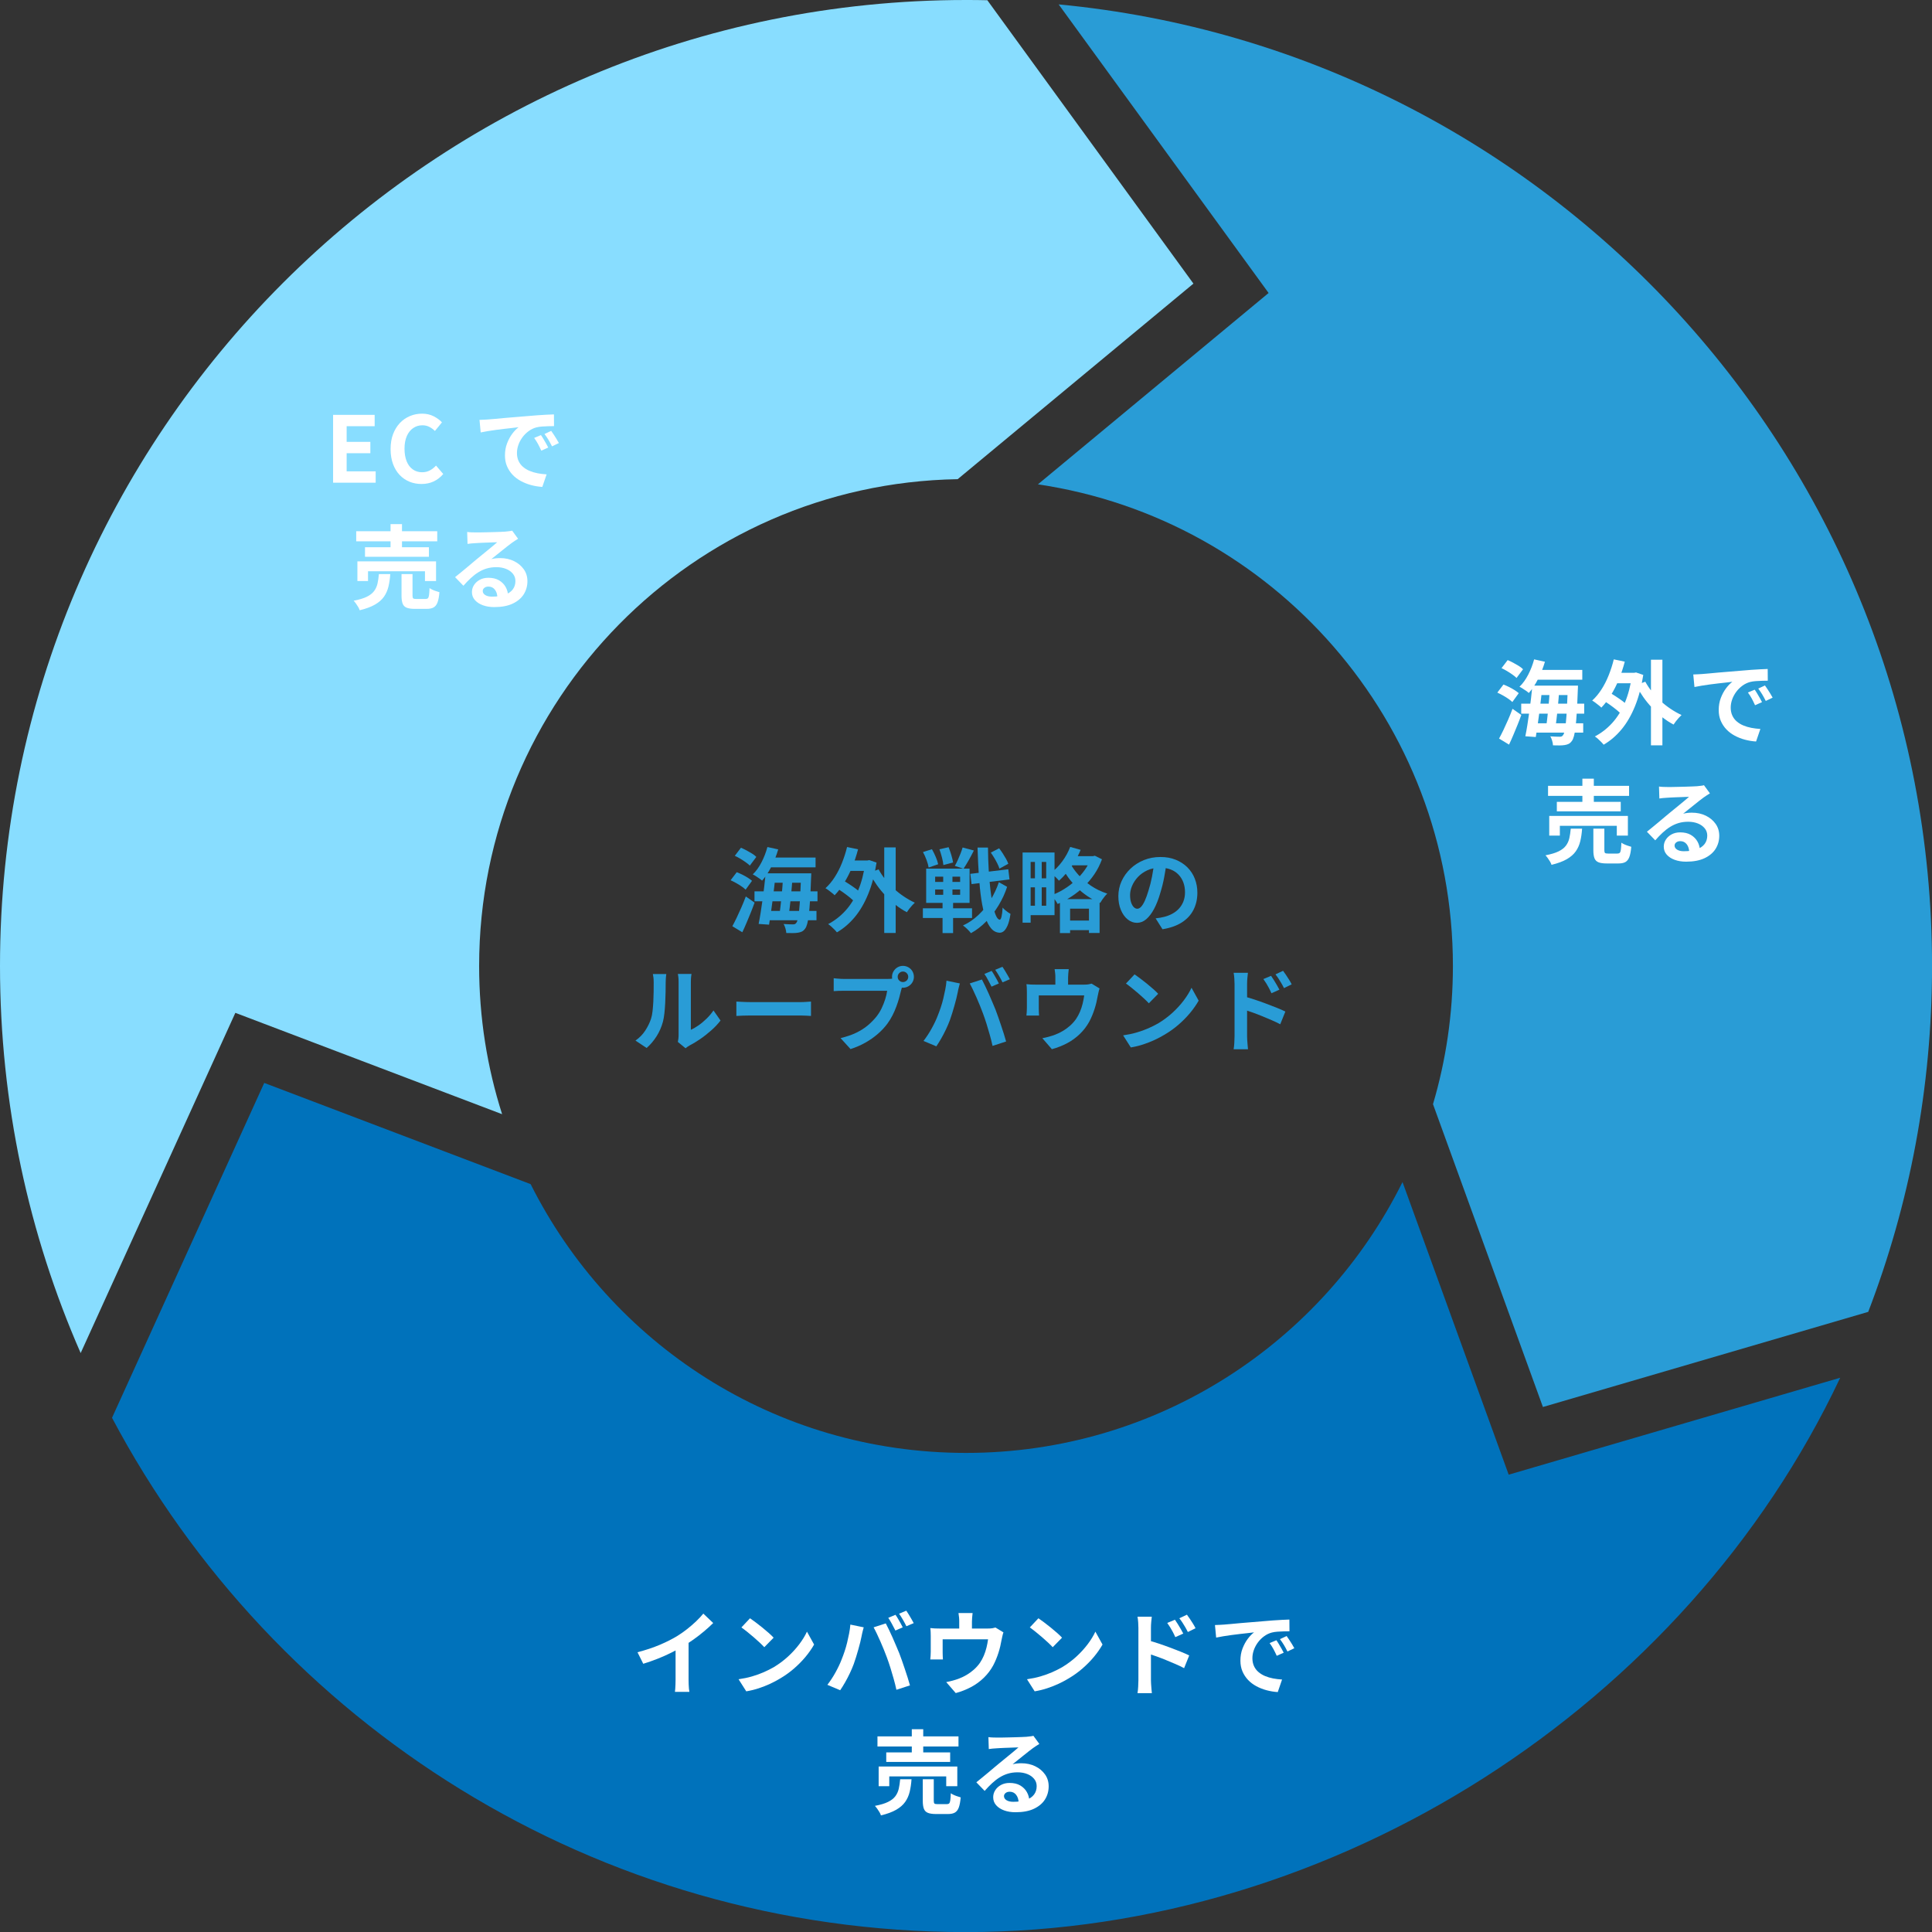
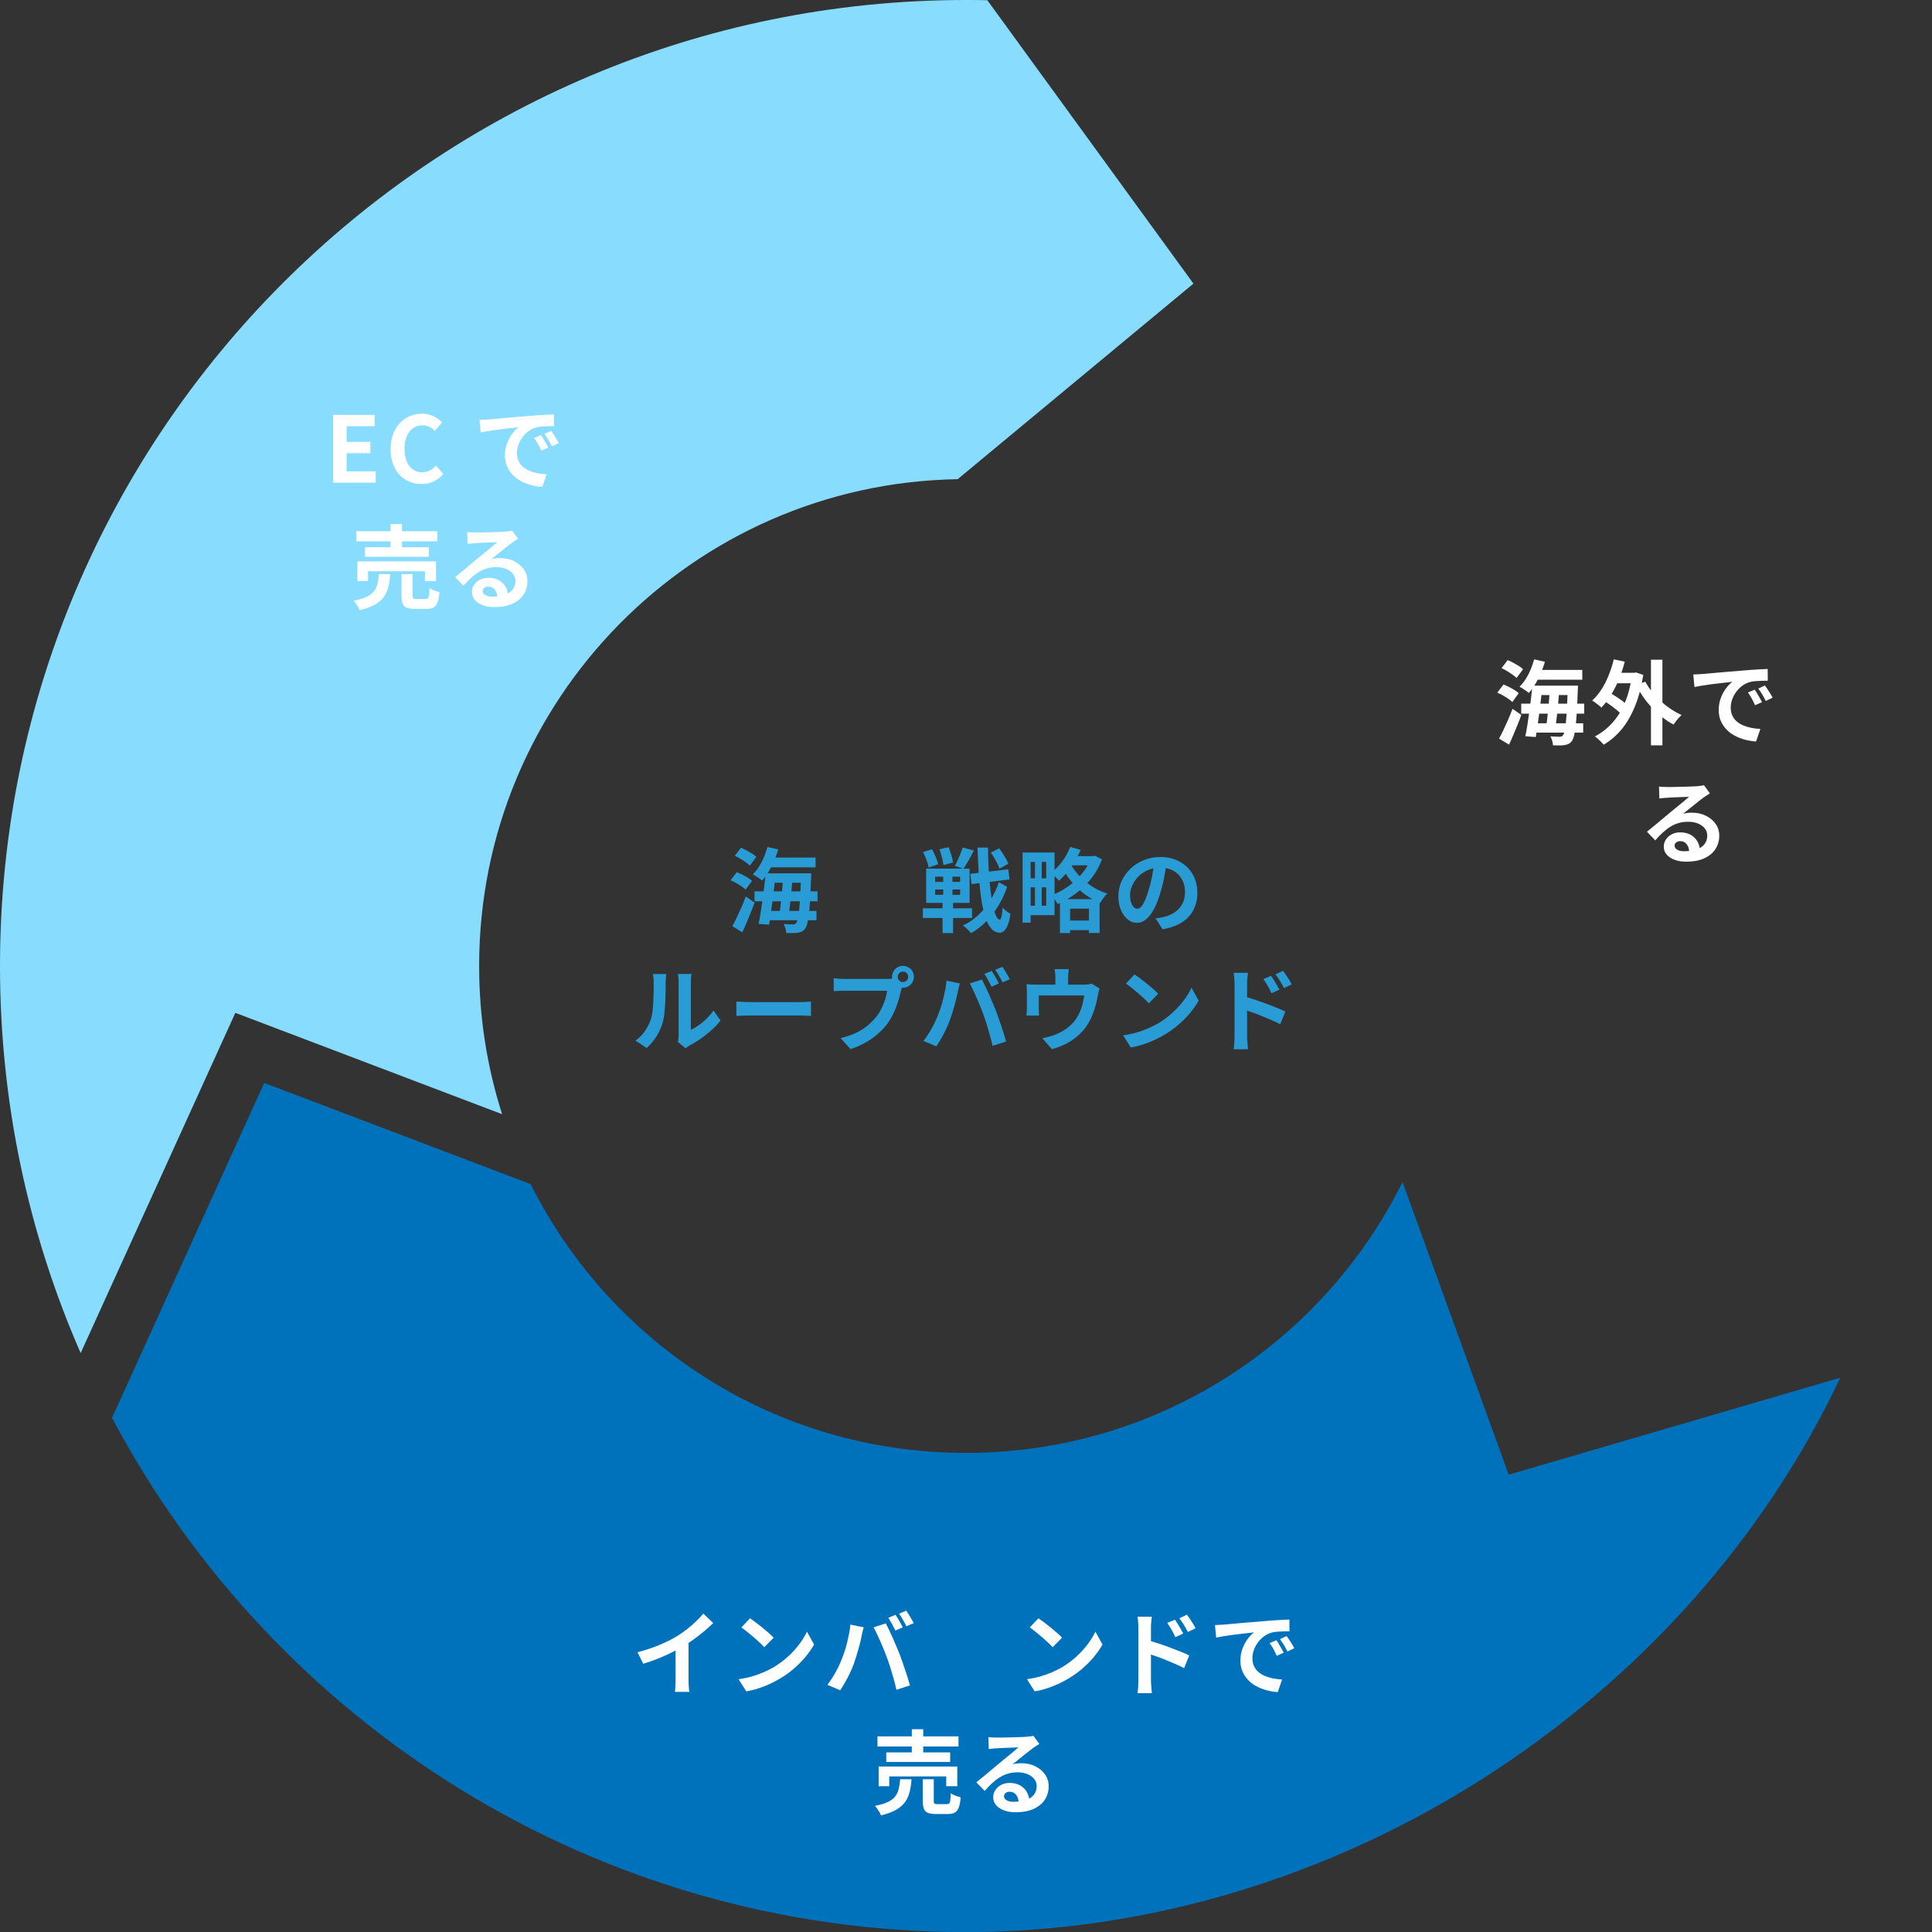
<svg xmlns="http://www.w3.org/2000/svg" id="_レイヤー_2" data-name="レイヤー 2" viewBox="0 0 422.02 422.02">
  <rect x="0" y="0" width="422.02" height="422.02" fill="#333333" stroke="none" />
  <defs>
    <style>
      .cls-1 {
        fill: #fff;
      }

      .cls-2 {
        fill: #299cd6;
      }

      .cls-3 {
        fill: #8df;
      }

      .cls-4 {
        fill: #0072bb;
      }
    </style>
  </defs>
  <g id="_ベース" data-name="ベース">
    <g>
      <g>
        <path class="cls-3" d="M215.67.05c-1.55-.04-3.11-.05-4.66-.05C94.48,0,0,94.47,0,211.01c0,30.06,6.29,58.67,17.62,84.55l33.79-74.32,58.27,22.14c-3.26-10.2-5.02-21.08-5.02-32.37,0-58.13,46.63-105.37,104.53-106.34l51.5-42.72L215.67.05Z" />
        <path class="cls-4" d="M329.55,322.11l-23.19-63.91c-17.39,35.06-53.55,59.17-95.34,59.17s-77.64-23.89-95.11-58.71l-58.19-22.11-33.25,73.15c35.41,66.82,105.67,112.34,186.56,112.34s157.18-49.52,190.94-121.09l-72.4,21.17Z" />
-         <path class="cls-2" d="M231.25.96l45.86,63.04-50.39,41.8c51.29,7.59,90.65,51.8,90.65,105.2,0,10.49-1.52,20.62-4.35,30.19l24.01,66.15,71.06-20.78c9-23.46,13.94-48.93,13.94-75.56C422.02,101.3,338.29,11.14,231.25.96Z" />
      </g>
      <g>
        <path class="cls-1" d="M72.76,105.44v-14.82h9.08v2.48h-6.12v3.42h5.18v2.48h-5.18v3.96h6.34v2.48h-9.3Z" />
        <path class="cls-1" d="M92.08,105.72c-.93,0-1.81-.16-2.62-.49s-1.53-.82-2.15-1.47-1.11-1.45-1.46-2.4c-.35-.95-.53-2.03-.53-3.26s.18-2.32.54-3.27.86-1.76,1.49-2.43c.63-.67,1.37-1.17,2.2-1.52.83-.35,1.72-.52,2.65-.52s1.79.19,2.53.57c.74.38,1.34.82,1.81,1.33l-1.54,1.88c-.37-.37-.78-.67-1.23-.9-.45-.23-.95-.34-1.51-.34-.75,0-1.42.2-2.01.61-.59.41-1.06.99-1.39,1.75-.33.76-.5,1.67-.5,2.74s.16,2,.47,2.77.76,1.36,1.34,1.77c.58.41,1.26.62,2.03.62.64,0,1.21-.14,1.71-.41s.94-.62,1.33-1.05l1.58,1.84c-.61.72-1.31,1.26-2.1,1.63-.79.37-1.67.55-2.64.55Z" />
        <path class="cls-1" d="M104.74,91.72c.4-.01.78-.03,1.14-.05.36-.02.63-.04.82-.05.41-.03.92-.07,1.53-.13.61-.06,1.29-.12,2.04-.19.75-.07,1.56-.13,2.41-.2.85-.07,1.74-.14,2.66-.22.69-.07,1.38-.12,2.07-.17.69-.05,1.34-.09,1.96-.12s1.16-.06,1.63-.07l.02,2.56c-.36,0-.77,0-1.24.02s-.93.04-1.39.07-.87.1-1.23.19c-.6.16-1.16.43-1.68.81-.52.38-.97.83-1.35,1.34-.38.51-.68,1.07-.89,1.66-.21.59-.32,1.19-.32,1.79,0,.65.12,1.23.35,1.73s.55.93.96,1.28c.41.35.88.65,1.43.88s1.14.41,1.77.53c.63.12,1.29.2,1.97.24l-.94,2.74c-.84-.05-1.66-.19-2.45-.4-.79-.21-1.54-.51-2.23-.88s-1.3-.83-1.81-1.37c-.51-.54-.92-1.16-1.22-1.86-.3-.7-.45-1.48-.45-2.35,0-.96.15-1.84.46-2.65.31-.81.69-1.51,1.15-2.12s.92-1.08,1.37-1.41c-.37.05-.82.11-1.35.16-.53.05-1.09.12-1.7.19-.61.07-1.22.15-1.85.23-.63.08-1.23.17-1.81.27-.58.1-1.1.2-1.57.29l-.26-2.74ZM118.16,95.04c.17.24.36.52.55.85s.38.65.57.98c.19.33.35.62.48.89l-1.52.68c-.25-.56-.5-1.05-.73-1.48-.23-.43-.51-.86-.83-1.3l1.48-.62ZM120.4,94.12c.17.24.36.52.57.83.21.31.41.63.61.96.2.33.37.62.5.87l-1.5.72c-.27-.53-.52-1.01-.77-1.42-.25-.41-.54-.84-.87-1.28l1.46-.68Z" />
        <path class="cls-1" d="M82.77,125.4h2.48c-.07,1-.2,1.91-.4,2.74s-.53,1.57-.99,2.22c-.46.65-1.11,1.22-1.96,1.71s-1.96.9-3.33,1.23c-.07-.21-.17-.45-.32-.7-.15-.25-.31-.5-.49-.75-.18-.25-.35-.46-.51-.63,1.2-.23,2.15-.51,2.86-.86.71-.35,1.24-.76,1.6-1.24.36-.48.61-1.03.75-1.64.14-.61.24-1.31.31-2.08ZM77.81,116.04h17.7v2.2h-17.7v-2.2ZM78.07,122.62h17.18v4.3h-2.42v-2.14h-12.44v2.14h-2.32v-4.3ZM79.73,119.54h13.96v2.08h-13.96v-2.08ZM85.31,114.48h2.5v6.22h-2.5v-6.22ZM87.71,125.4h2.4v4.72c0,.31.05.5.15.59.1.09.33.13.69.13h2.02c.23,0,.4-.06.51-.17s.19-.34.24-.68c.05-.34.08-.85.11-1.53.16.12.37.24.63.36.26.12.53.22.8.31.27.09.52.16.73.23-.08.96-.22,1.7-.42,2.23-.2.53-.49.89-.86,1.1-.37.21-.88.31-1.52.31h-2.58c-.77,0-1.37-.09-1.79-.26s-.71-.47-.87-.89-.24-.99-.24-1.71v-4.74Z" />
        <path class="cls-1" d="M102.05,116.2c.28.04.58.07.9.08.32.01.63.02.92.02.21,0,.53,0,.96,0,.43,0,.91-.02,1.45-.03s1.08-.03,1.61-.04c.53-.01,1.02-.03,1.45-.05.43-.02.77-.04,1.01-.05.41-.04.74-.08.98-.11.24-.03.42-.07.54-.11l1.3,1.78c-.23.15-.46.29-.7.44-.24.15-.47.31-.7.48-.27.19-.59.43-.96.73-.37.3-.77.62-1.19.95-.42.33-.83.66-1.22.98s-.75.61-1.07.86c.33-.08.65-.14.96-.17s.62-.05.94-.05c1.13,0,2.15.22,3.05.66.9.44,1.61,1.04,2.14,1.79.53.75.79,1.62.79,2.59,0,1.05-.27,2.01-.8,2.86-.53.85-1.34,1.53-2.41,2.04-1.07.51-2.42.76-4.03.76-.92,0-1.75-.13-2.49-.4s-1.32-.65-1.75-1.14-.64-1.07-.64-1.74c0-.55.15-1.06.45-1.53.3-.47.72-.86,1.26-1.15s1.16-.44,1.87-.44c.92,0,1.7.18,2.33.55.63.37,1.12.86,1.46,1.47.34.61.52,1.29.53,2.02l-2.34.32c-.01-.73-.2-1.32-.55-1.77-.35-.45-.82-.67-1.41-.67-.37,0-.67.1-.9.29s-.34.42-.34.67c0,.37.19.67.56.9.37.23.86.34,1.46.34,1.13,0,2.08-.14,2.84-.41s1.33-.67,1.71-1.18.57-1.12.57-1.83c0-.6-.18-1.13-.55-1.58-.37-.45-.86-.81-1.49-1.06-.63-.25-1.33-.38-2.12-.38s-1.48.1-2.12.29c-.64.19-1.24.47-1.81.82-.57.35-1.12.78-1.66,1.28s-1.08,1.06-1.61,1.67l-1.82-1.88c.36-.29.77-.62,1.22-.99.45-.37.92-.75,1.39-1.15.47-.4.92-.78,1.34-1.13.42-.35.78-.65,1.07-.89.28-.23.61-.49.98-.8s.76-.62,1.16-.95.78-.64,1.14-.94c.36-.3.66-.56.9-.77-.2,0-.46,0-.78.02-.32.01-.67.03-1.05.04-.38.01-.76.03-1.14.04-.38.01-.73.03-1.06.05-.33.02-.6.04-.81.05-.27.01-.55.03-.84.06-.29.03-.56.06-.8.1l-.08-2.6Z" />
      </g>
      <g>
        <path class="cls-1" d="M327.07,151.29l1.34-1.76c.39.15.79.32,1.21.53s.82.43,1.2.67.69.47.93.68l-1.4,1.94c-.23-.23-.52-.47-.89-.72-.37-.25-.76-.5-1.18-.73-.42-.23-.82-.44-1.21-.61ZM327.45,161.33c.29-.53.61-1.15.95-1.86s.68-1.46,1.03-2.26c.35-.8.67-1.59.96-2.38l1.92,1.34c-.25.71-.53,1.43-.83,2.18s-.61,1.49-.92,2.22c-.31.73-.62,1.43-.93,2.08l-2.18-1.32ZM327.99,145.95l1.34-1.76c.39.16.79.35,1.22.58s.83.46,1.22.7.69.48.92.72l-1.42,1.9c-.23-.23-.52-.47-.89-.73-.37-.26-.76-.52-1.18-.77s-.82-.47-1.21-.64ZM335.11,144.03l2.36.52c-.39,1.32-.89,2.59-1.51,3.8-.62,1.21-1.29,2.22-2.01,3.02-.15-.13-.34-.29-.59-.46-.25-.17-.5-.34-.76-.51-.26-.17-.49-.3-.69-.39.72-.69,1.36-1.57,1.91-2.64.55-1.07.98-2.18,1.29-3.34ZM332.29,153.71h13.76v2.18h-13.76v-2.18ZM334.73,149.77h2.2c-.09.92-.2,1.89-.32,2.9s-.24,2.02-.37,3.02-.26,1.95-.39,2.86c-.13.91-.26,1.72-.38,2.44l-2.28-.16c.15-.72.29-1.53.44-2.44.15-.91.29-1.85.42-2.84.13-.99.26-1.97.38-2.96.12-.99.22-1.93.3-2.82ZM334.83,157.99h11v2.04h-11v-2.04ZM335.09,146.33h10.54v2.14h-10.54v-2.14ZM335.69,149.77h7.44v2.06h-7.44v-2.06ZM338.53,150.53h2.08c-.05.69-.11,1.42-.17,2.19-.06.77-.13,1.53-.21,2.3-.08.77-.16,1.49-.24,2.17-.08.68-.16,1.29-.24,1.84h-2.04c.08-.56.16-1.19.24-1.88s.16-1.42.24-2.18.15-1.52.2-2.28c.05-.76.1-1.48.14-2.16ZM342.47,149.77h2.22c-.01.25-.02.46-.02.62s0,.28-.02.36c-.07,1.89-.14,3.5-.22,4.81-.08,1.31-.17,2.39-.27,3.24s-.22,1.51-.35,1.99c-.13.48-.28.83-.44,1.04-.23.32-.47.54-.72.66-.25.12-.55.21-.88.26-.31.05-.68.08-1.13.08s-.92,0-1.41-.02c-.01-.29-.07-.63-.18-1-.11-.37-.24-.69-.4-.96.44.03.84.05,1.2.06.36.01.64.02.84.02.16,0,.3-.02.41-.06.11-.04.22-.13.31-.26.13-.15.25-.44.35-.88.1-.44.19-1.06.28-1.87s.16-1.84.23-3.09c.07-1.25.13-2.77.2-4.54v-.46Z" />
        <path class="cls-1" d="M352.51,144.03l2.4.5c-.35,1.35-.78,2.64-1.29,3.88-.51,1.24-1.09,2.38-1.74,3.43-.65,1.05-1.34,1.96-2.09,2.73-.13-.15-.32-.32-.57-.51-.25-.19-.5-.39-.75-.58-.25-.19-.48-.34-.68-.45.75-.68,1.42-1.49,2.02-2.42.6-.93,1.13-1.96,1.58-3.09.45-1.13.83-2.29,1.12-3.49ZM356.49,146.97h.46l.42-.08,1.58.54c-.4,2.57-1,4.85-1.81,6.84-.81,1.99-1.79,3.68-2.95,5.07s-2.46,2.5-3.9,3.33c-.13-.17-.31-.38-.54-.61s-.46-.46-.71-.68c-.25-.22-.47-.39-.67-.51,1.43-.75,2.69-1.73,3.8-2.95s2.03-2.7,2.76-4.43c.73-1.73,1.25-3.73,1.56-5.98v-.54ZM350.05,152.91l1.22-1.8c.49.27,1.02.58,1.57.94.55.36,1.08.72,1.57,1.08s.89.71,1.2,1.04l-1.3,2.02c-.28-.33-.66-.7-1.14-1.09-.48-.39-.99-.78-1.54-1.17-.55-.39-1.07-.73-1.58-1.02ZM352.27,146.97h4.9v2.28h-4.9v-2.28ZM359.39,148.91c.4.73.88,1.46,1.45,2.17.57.71,1.2,1.39,1.89,2.03.69.64,1.43,1.22,2.21,1.74s1.57.97,2.37,1.34c-.17.16-.37.36-.6.61-.23.25-.44.5-.64.76s-.37.5-.5.71c-.84-.44-1.65-.97-2.43-1.58-.78-.61-1.52-1.29-2.23-2.04-.71-.75-1.36-1.54-1.95-2.38-.59-.84-1.12-1.71-1.59-2.6l2.02-.76ZM360.63,144.11h2.5v18.7h-2.5v-18.7Z" />
        <path class="cls-1" d="M369.87,147.33c.4-.01.78-.03,1.14-.05.36-.02.63-.04.82-.05.41-.03.92-.07,1.53-.13.61-.06,1.29-.12,2.04-.19.75-.07,1.56-.13,2.41-.2.85-.07,1.74-.14,2.66-.22.69-.07,1.38-.12,2.07-.17.69-.05,1.34-.09,1.96-.12s1.16-.06,1.63-.07l.02,2.56c-.36,0-.77,0-1.24.02s-.93.04-1.39.07-.87.1-1.23.19c-.6.16-1.16.43-1.68.81-.52.38-.97.83-1.35,1.34-.38.51-.68,1.07-.89,1.66-.21.59-.32,1.19-.32,1.79,0,.65.12,1.23.35,1.73s.55.93.96,1.28c.41.35.88.65,1.43.88s1.14.41,1.77.53c.63.12,1.29.2,1.97.24l-.94,2.74c-.84-.05-1.66-.19-2.45-.4-.79-.21-1.54-.51-2.23-.88s-1.3-.83-1.81-1.37c-.51-.54-.92-1.16-1.22-1.86-.3-.7-.45-1.48-.45-2.35,0-.96.15-1.84.46-2.65.31-.81.69-1.51,1.15-2.12s.92-1.08,1.37-1.41c-.37.05-.82.11-1.35.16-.53.05-1.09.12-1.7.19-.61.07-1.22.15-1.85.23-.63.08-1.23.17-1.81.27-.58.1-1.1.2-1.57.29l-.26-2.74ZM383.29,150.65c.17.24.36.52.55.85s.38.65.57.98c.19.33.35.62.48.89l-1.52.68c-.25-.56-.5-1.05-.73-1.48-.23-.43-.51-.86-.83-1.3l1.48-.62ZM385.53,149.73c.17.24.36.52.57.83.21.31.41.63.61.96.2.33.37.62.5.87l-1.5.72c-.27-.53-.52-1.01-.77-1.42-.25-.41-.54-.84-.87-1.28l1.46-.68Z" />
-         <path class="cls-1" d="M343.11,181.01h2.48c-.07,1-.2,1.91-.4,2.74s-.53,1.57-.99,2.22c-.46.65-1.11,1.22-1.96,1.71s-1.96.9-3.33,1.23c-.07-.21-.17-.45-.32-.7-.15-.25-.31-.5-.49-.75-.18-.25-.35-.46-.51-.63,1.2-.23,2.15-.51,2.86-.86.71-.35,1.24-.76,1.6-1.24.36-.48.61-1.03.75-1.64.14-.61.24-1.31.31-2.08ZM338.15,171.65h17.7v2.2h-17.7v-2.2ZM338.41,178.23h17.18v4.3h-2.42v-2.14h-12.44v2.14h-2.32v-4.3ZM340.07,175.15h13.96v2.08h-13.96v-2.08ZM345.65,170.09h2.5v6.22h-2.5v-6.22ZM348.05,181.01h2.4v4.72c0,.31.05.5.15.59.1.09.33.13.69.13h2.02c.23,0,.4-.06.51-.17s.19-.34.24-.68c.05-.34.08-.85.11-1.53.16.12.37.24.63.36.26.12.53.22.8.31.27.09.52.16.73.23-.08.96-.22,1.7-.42,2.23-.2.53-.49.89-.86,1.1-.37.21-.88.31-1.52.31h-2.58c-.77,0-1.37-.09-1.79-.26s-.71-.47-.87-.89-.24-.99-.24-1.71v-4.74Z" />
        <path class="cls-1" d="M362.39,171.81c.28.04.58.07.9.08.32.01.63.02.92.02.21,0,.53,0,.96,0,.43,0,.91-.02,1.45-.03s1.08-.03,1.61-.04c.53-.01,1.02-.03,1.45-.05.43-.02.77-.04,1.01-.05.41-.04.74-.08.98-.11.24-.03.42-.07.54-.11l1.3,1.78c-.23.15-.46.29-.7.44-.24.15-.47.31-.7.48-.27.19-.59.43-.96.73-.37.3-.77.62-1.19.95-.42.33-.83.66-1.22.98s-.75.61-1.07.86c.33-.08.65-.14.96-.17s.62-.05.94-.05c1.13,0,2.15.22,3.05.66.9.44,1.61,1.04,2.14,1.79.53.75.79,1.62.79,2.59,0,1.05-.27,2.01-.8,2.86-.53.85-1.34,1.53-2.41,2.04-1.07.51-2.42.76-4.03.76-.92,0-1.75-.13-2.49-.4s-1.32-.65-1.75-1.14-.64-1.07-.64-1.74c0-.55.15-1.06.45-1.53.3-.47.72-.86,1.26-1.15s1.16-.44,1.87-.44c.92,0,1.7.18,2.33.55.63.37,1.12.86,1.46,1.47.34.61.52,1.29.53,2.02l-2.34.32c-.01-.73-.2-1.32-.55-1.77-.35-.45-.82-.67-1.41-.67-.37,0-.67.1-.9.29s-.34.42-.34.67c0,.37.19.67.56.9.37.23.86.34,1.46.34,1.13,0,2.08-.14,2.84-.41s1.33-.67,1.71-1.18.57-1.12.57-1.83c0-.6-.18-1.13-.55-1.58-.37-.45-.86-.81-1.49-1.06-.63-.25-1.33-.38-2.12-.38s-1.48.1-2.12.29c-.64.19-1.24.47-1.81.82-.57.35-1.12.78-1.66,1.28s-1.08,1.06-1.61,1.67l-1.82-1.88c.36-.29.77-.62,1.22-.99.45-.37.92-.75,1.39-1.15.47-.4.92-.78,1.34-1.13.42-.35.78-.65,1.07-.89.28-.23.61-.49.98-.8s.76-.62,1.16-.95.78-.64,1.14-.94c.36-.3.66-.56.9-.77-.2,0-.46,0-.78.02-.32.01-.67.03-1.05.04-.38.01-.76.03-1.14.04-.38.01-.73.03-1.06.05-.33.02-.6.04-.81.05-.27.01-.55.03-.84.06-.29.03-.56.06-.8.1l-.08-2.6Z" />
      </g>
      <g>
        <path class="cls-1" d="M139.25,360.91c1.8-.47,3.43-1.01,4.89-1.63s2.74-1.27,3.85-1.95c.69-.43,1.39-.92,2.09-1.47.7-.55,1.36-1.12,1.98-1.71.62-.59,1.14-1.15,1.57-1.68l2.16,2.06c-.61.6-1.28,1.21-2.01,1.82s-1.48,1.2-2.27,1.76c-.79.56-1.57,1.07-2.34,1.54-.76.44-1.61.89-2.55,1.36-.94.47-1.93.91-2.97,1.32-1.04.41-2.09.78-3.14,1.1l-1.26-2.52ZM147.57,358.61l2.84-.66v9c0,.29,0,.61.02.96.01.35.03.67.06.97.03.3.06.53.1.69h-3.16c.03-.16.05-.39.07-.69.02-.3.04-.62.05-.97.01-.35.02-.67.02-.96v-8.34Z" />
        <path class="cls-1" d="M161.33,366.81c1.04-.15,2.02-.35,2.94-.62s1.77-.57,2.56-.92c.79-.35,1.51-.71,2.16-1.08,1.13-.68,2.17-1.45,3.12-2.32.95-.87,1.77-1.77,2.48-2.71.71-.94,1.27-1.86,1.68-2.75l1.56,2.82c-.51.89-1.13,1.79-1.87,2.68-.74.89-1.58,1.74-2.51,2.55-.93.81-1.94,1.53-3.02,2.17-.68.41-1.41.8-2.2,1.17-.79.37-1.62.69-2.49.98-.87.29-1.78.51-2.73.67l-1.68-2.64ZM163.83,353.49c.35.24.75.53,1.22.88.47.35.95.72,1.45,1.13.5.41.97.8,1.41,1.19.44.39.8.73,1.08,1.04l-2.04,2.08c-.25-.28-.59-.61-1-1-.41-.39-.86-.79-1.34-1.2-.48-.41-.95-.81-1.42-1.18-.47-.37-.88-.69-1.24-.94l1.88-2Z" />
        <path class="cls-1" d="M183.85,362.47c.23-.56.44-1.15.65-1.77.21-.62.39-1.26.55-1.92.16-.66.3-1.32.43-1.97s.22-1.3.27-1.94l2.92.6c-.05.19-.11.41-.18.66-.07.25-.13.5-.18.74-.05.24-.09.44-.12.6-.07.35-.16.77-.28,1.26-.12.49-.26,1.02-.42,1.57-.16.55-.32,1.11-.49,1.66-.17.55-.34,1.06-.51,1.53-.24.64-.52,1.31-.85,2s-.67,1.36-1.04,2c-.37.64-.72,1.21-1.07,1.72l-2.8-1.18c.64-.83,1.24-1.74,1.79-2.74.55-1,1-1.94,1.33-2.82ZM193.73,362.05c-.2-.53-.42-1.1-.66-1.7-.24-.6-.49-1.2-.76-1.8-.27-.6-.53-1.17-.78-1.7-.25-.53-.49-.99-.7-1.38l2.66-.86c.2.39.43.85.7,1.4.27.55.53,1.12.8,1.73.27.61.53,1.21.78,1.81.25.6.48,1.14.68,1.62.17.44.36.96.57,1.56s.42,1.22.64,1.87c.22.65.43,1.28.62,1.89s.36,1.17.49,1.66l-2.96.96c-.17-.79-.37-1.59-.6-2.4-.23-.81-.46-1.61-.71-2.4-.25-.79-.5-1.54-.77-2.26ZM195.61,352.73c.17.24.36.53.55.86.19.33.38.67.57,1,.19.33.34.63.46.88l-1.6.7c-.21-.41-.46-.88-.74-1.41-.28-.53-.55-.98-.82-1.37l1.58-.66ZM197.97,351.83c.17.25.36.55.57.89.21.34.4.67.59,1s.34.6.46.83l-1.6.68c-.2-.41-.45-.88-.75-1.4-.3-.52-.58-.97-.85-1.34l1.58-.66Z" />
-         <path class="cls-1" d="M219.19,356.57c-.08.21-.16.48-.23.81-.07.33-.13.59-.17.79-.08.47-.18.94-.29,1.42-.11.48-.25.96-.4,1.44s-.33.95-.52,1.42c-.19.47-.41.93-.65,1.38-.53.97-1.21,1.86-2.03,2.66-.82.8-1.75,1.48-2.79,2.03s-2.15.99-3.34,1.31l-2.08-2.4c.45-.08.93-.19,1.44-.33s.97-.29,1.38-.45c.56-.21,1.12-.48,1.67-.81.55-.33,1.08-.71,1.57-1.15.49-.44.93-.93,1.3-1.46.33-.49.62-1.02.86-1.59.24-.57.43-1.15.58-1.76.15-.61.26-1.2.34-1.79h-9.92v2.92c0,.23,0,.48.02.76s.03.52.04.72h-2.76c.03-.25.05-.53.07-.83.02-.3.03-.58.03-.85v-3.46c0-.23,0-.51-.02-.85-.01-.34-.04-.63-.08-.87.35.04.68.07,1,.08.32.01.67.02,1.04.02h10.54c.41,0,.75-.02,1.01-.07s.48-.1.65-.15l1.74,1.06ZM212.45,352.35c-.04.43-.07.77-.1,1.03s-.04.53-.04.81v2.88h-2.78v-2.88c0-.28,0-.55-.03-.81-.02-.26-.06-.6-.13-1.03h3.08Z" />
        <path class="cls-1" d="M224.33,366.81c1.04-.15,2.02-.35,2.94-.62s1.77-.57,2.56-.92c.79-.35,1.51-.71,2.16-1.08,1.13-.68,2.17-1.45,3.12-2.32.95-.87,1.77-1.77,2.48-2.71.71-.94,1.27-1.86,1.68-2.75l1.56,2.82c-.51.89-1.13,1.79-1.87,2.68-.74.89-1.58,1.74-2.51,2.55-.93.81-1.94,1.53-3.02,2.17-.68.41-1.41.8-2.2,1.17-.79.37-1.62.69-2.49.98-.87.29-1.78.51-2.73.67l-1.68-2.64ZM226.83,353.49c.35.24.75.53,1.22.88.47.35.95.72,1.45,1.13.5.41.97.8,1.41,1.19.44.39.8.73,1.08,1.04l-2.04,2.08c-.25-.28-.59-.61-1-1-.41-.39-.86-.79-1.34-1.2-.48-.41-.95-.81-1.42-1.18-.47-.37-.88-.69-1.24-.94l1.88-2Z" />
        <path class="cls-1" d="M248.67,367.07v-11.5c0-.36-.02-.77-.05-1.22-.03-.45-.08-.85-.15-1.2h3.12c-.04.35-.08.73-.12,1.16s-.06.85-.06,1.26v11.5c0,.17,0,.43.03.77.02.34.05.69.08,1.05.03.36.06.68.09.96h-3.14c.07-.39.12-.85.15-1.39.03-.54.05-1,.05-1.39ZM250.83,358.33c.67.17,1.41.4,2.23.67.82.27,1.65.57,2.49.88.84.31,1.63.62,2.38.92.75.3,1.36.57,1.84.81l-1.12,2.78c-.57-.31-1.2-.61-1.88-.9-.68-.29-1.37-.58-2.07-.87-.7-.29-1.38-.55-2.05-.79s-1.27-.45-1.82-.62v-2.88ZM256.65,353.81c.19.27.39.58.62.94.23.36.44.72.65,1.08.21.36.39.69.55,1l-1.74.78c-.19-.43-.37-.81-.55-1.14-.18-.33-.36-.66-.55-.97-.19-.31-.41-.64-.66-.99l1.68-.7ZM259.27,352.71c.2.27.42.57.65.92.23.35.46.7.68,1.05.22.35.4.68.55.99l-1.68.82c-.21-.43-.42-.8-.61-1.13s-.39-.64-.58-.94c-.19-.3-.42-.61-.67-.93l1.66-.78Z" />
        <path class="cls-1" d="M265.39,354.97c.4-.01.78-.03,1.14-.05.36-.02.63-.04.82-.05.41-.03.92-.07,1.53-.13.61-.06,1.29-.12,2.04-.19.75-.07,1.56-.13,2.41-.2.85-.07,1.74-.14,2.66-.22.69-.07,1.38-.12,2.07-.17s1.34-.09,1.96-.12c.62-.03,1.16-.06,1.63-.07l.02,2.56c-.36,0-.77,0-1.24.02s-.93.04-1.39.07c-.46.03-.87.1-1.23.19-.6.16-1.16.43-1.68.81-.52.38-.97.83-1.35,1.34-.38.51-.68,1.07-.89,1.66-.21.59-.32,1.19-.32,1.79,0,.65.12,1.23.35,1.73s.55.93.96,1.28c.41.35.88.65,1.43.88s1.14.41,1.77.53c.63.12,1.29.2,1.97.24l-.94,2.74c-.84-.05-1.66-.19-2.45-.4-.79-.21-1.54-.51-2.23-.88s-1.3-.83-1.81-1.37c-.51-.54-.92-1.16-1.22-1.86-.3-.7-.45-1.48-.45-2.35,0-.96.15-1.84.46-2.65.31-.81.69-1.51,1.15-2.12.46-.61.92-1.08,1.37-1.41-.37.05-.82.11-1.35.16-.53.05-1.09.12-1.7.19-.61.07-1.22.15-1.85.23-.63.08-1.23.17-1.81.27-.58.1-1.1.2-1.57.29l-.26-2.74ZM278.81,358.29c.17.24.36.52.55.85s.38.65.57.98c.19.33.35.62.48.89l-1.52.68c-.25-.56-.5-1.05-.73-1.48-.23-.43-.51-.86-.83-1.3l1.48-.62ZM281.05,357.37c.17.24.36.52.57.83.21.31.41.63.61.96.2.33.37.62.5.87l-1.5.72c-.27-.53-.52-1.01-.77-1.42-.25-.41-.54-.84-.87-1.28l1.46-.68Z" />
        <path class="cls-1" d="M196.63,388.65h2.48c-.07,1-.2,1.91-.4,2.74s-.53,1.57-.99,2.22-1.11,1.22-1.96,1.71-1.96.9-3.33,1.23c-.07-.21-.17-.45-.32-.7s-.31-.5-.49-.75c-.18-.25-.35-.46-.51-.63,1.2-.23,2.15-.51,2.86-.86s1.24-.76,1.6-1.24c.36-.48.61-1.03.75-1.64.14-.61.24-1.31.31-2.08ZM191.67,379.29h17.7v2.2h-17.7v-2.2ZM191.93,385.87h17.18v4.3h-2.42v-2.14h-12.44v2.14h-2.32v-4.3ZM193.59,382.79h13.96v2.08h-13.96v-2.08ZM199.17,377.73h2.5v6.22h-2.5v-6.22ZM201.57,388.65h2.4v4.72c0,.31.05.5.15.59.1.09.33.13.69.13h2.02c.23,0,.4-.06.51-.17s.19-.34.24-.68c.05-.34.08-.85.11-1.53.16.12.37.24.63.36.26.12.53.22.8.31.27.09.52.16.73.23-.08.96-.22,1.7-.42,2.23-.2.53-.49.89-.86,1.1-.37.21-.88.31-1.52.31h-2.58c-.77,0-1.37-.09-1.79-.26s-.71-.47-.87-.89-.24-.99-.24-1.71v-4.74Z" />
        <path class="cls-1" d="M215.91,379.45c.28.04.58.07.9.08.32.01.63.02.92.02.21,0,.53,0,.96,0,.43,0,.91-.02,1.45-.03.54-.01,1.08-.03,1.61-.04s1.02-.03,1.45-.05c.43-.02.77-.04,1.01-.05.41-.04.74-.08.98-.11.24-.03.42-.07.54-.11l1.3,1.78c-.23.15-.46.29-.7.44-.24.15-.47.31-.7.48-.27.19-.59.43-.96.73-.37.3-.77.62-1.19.95s-.83.66-1.22.98c-.39.32-.75.61-1.07.86.33-.08.65-.14.96-.17.31-.03.62-.05.94-.05,1.13,0,2.15.22,3.05.66.9.44,1.61,1.04,2.14,1.79.53.75.79,1.62.79,2.59,0,1.05-.27,2.01-.8,2.86s-1.34,1.53-2.41,2.04c-1.07.51-2.42.76-4.03.76-.92,0-1.75-.13-2.49-.4s-1.32-.65-1.75-1.14-.64-1.07-.64-1.74c0-.55.15-1.06.45-1.53.3-.47.72-.86,1.26-1.15s1.16-.44,1.87-.44c.92,0,1.7.18,2.33.55.63.37,1.12.86,1.46,1.47.34.61.52,1.29.53,2.02l-2.34.32c-.01-.73-.2-1.32-.55-1.77-.35-.45-.82-.67-1.41-.67-.37,0-.67.1-.9.29s-.34.42-.34.67c0,.37.19.67.56.9.37.23.86.34,1.46.34,1.13,0,2.08-.14,2.84-.41s1.33-.67,1.71-1.18.57-1.12.57-1.83c0-.6-.18-1.13-.55-1.58-.37-.45-.86-.81-1.49-1.06-.63-.25-1.33-.38-2.12-.38s-1.48.1-2.12.29c-.64.19-1.24.47-1.81.82-.57.35-1.12.78-1.66,1.28s-1.08,1.06-1.61,1.67l-1.82-1.88c.36-.29.77-.62,1.22-.99.45-.37.92-.75,1.39-1.15.47-.4.92-.78,1.34-1.13s.78-.65,1.07-.89c.28-.23.61-.49.98-.8s.76-.62,1.16-.95c.4-.33.78-.64,1.14-.94.36-.3.66-.56.9-.77-.2,0-.46,0-.78.02-.32.01-.67.03-1.05.04l-1.14.04c-.38.01-.73.03-1.06.05-.33.02-.6.04-.81.05-.27.01-.55.03-.84.06-.29.03-.56.06-.8.1l-.08-2.6Z" />
      </g>
      <g>
        <path class="cls-2" d="M159.59,192.28l1.34-1.76c.39.15.79.32,1.21.53.42.21.82.43,1.2.67.38.24.69.47.93.68l-1.4,1.94c-.23-.23-.52-.47-.89-.72-.37-.25-.76-.5-1.18-.73s-.82-.44-1.21-.61ZM159.97,202.32c.29-.53.61-1.15.95-1.86.34-.71.68-1.46,1.03-2.26.35-.8.67-1.59.96-2.38l1.92,1.34c-.25.71-.53,1.43-.83,2.18-.3.75-.61,1.49-.92,2.22-.31.73-.62,1.43-.93,2.08l-2.18-1.32ZM160.51,186.94l1.34-1.76c.39.16.79.35,1.22.58s.83.46,1.22.7c.39.24.69.48.92.72l-1.42,1.9c-.23-.23-.52-.47-.89-.73-.37-.26-.76-.52-1.18-.77-.42-.25-.82-.47-1.21-.64ZM167.63,185.02l2.36.52c-.39,1.32-.89,2.59-1.51,3.8s-1.29,2.22-2.01,3.02c-.15-.13-.34-.29-.59-.46-.25-.17-.5-.34-.76-.51-.26-.17-.49-.3-.69-.39.72-.69,1.36-1.57,1.91-2.64.55-1.07.98-2.18,1.29-3.34ZM164.81,194.7h13.76v2.18h-13.76v-2.18ZM167.25,190.76h2.2c-.09.92-.2,1.89-.32,2.9-.12,1.01-.24,2.02-.37,3.02s-.26,1.95-.39,2.86c-.13.91-.26,1.72-.38,2.44l-2.28-.16c.15-.72.29-1.53.44-2.44.15-.91.29-1.85.42-2.84.13-.99.26-1.97.38-2.96.12-.99.22-1.93.3-2.82ZM167.35,198.98h11v2.04h-11v-2.04ZM167.61,187.32h10.54v2.14h-10.54v-2.14ZM168.21,190.76h7.44v2.06h-7.44v-2.06ZM171.05,191.52h2.08c-.05.69-.11,1.42-.17,2.19-.06.77-.13,1.53-.21,2.3s-.16,1.49-.24,2.17-.16,1.29-.24,1.84h-2.04c.08-.56.16-1.19.24-1.88s.16-1.42.24-2.18c.08-.76.15-1.52.2-2.28.05-.76.1-1.48.14-2.16ZM174.99,190.76h2.22c-.01.25-.02.46-.02.62s0,.28-.02.36c-.07,1.89-.14,3.5-.22,4.81-.08,1.31-.17,2.39-.27,3.24-.1.85-.22,1.51-.35,1.99-.13.48-.28.83-.44,1.04-.23.32-.47.54-.72.66-.25.12-.55.21-.88.26-.31.05-.68.08-1.13.08s-.92,0-1.41-.02c-.01-.29-.07-.63-.18-1-.11-.37-.24-.69-.4-.96.44.03.84.05,1.2.06.36.01.64.02.84.02.16,0,.3-.02.41-.06.11-.04.22-.13.31-.26.13-.15.25-.44.35-.88.1-.44.19-1.06.28-1.87s.16-1.84.23-3.09c.07-1.25.13-2.77.2-4.54v-.46Z" />
-         <path class="cls-2" d="M185.03,185.02l2.4.5c-.35,1.35-.78,2.64-1.29,3.88-.51,1.24-1.09,2.38-1.74,3.43s-1.34,1.96-2.09,2.73c-.13-.15-.32-.32-.57-.51-.25-.19-.5-.39-.75-.58-.25-.19-.48-.34-.68-.45.75-.68,1.42-1.49,2.02-2.42.6-.93,1.13-1.96,1.58-3.09.45-1.13.83-2.29,1.12-3.49ZM189.01,187.96h.46l.42-.08,1.58.54c-.4,2.57-1,4.85-1.81,6.84-.81,1.99-1.79,3.68-2.95,5.07-1.16,1.39-2.46,2.5-3.9,3.33-.13-.17-.31-.38-.54-.61-.23-.23-.46-.46-.71-.68-.25-.22-.47-.39-.67-.51,1.43-.75,2.69-1.73,3.8-2.95,1.11-1.22,2.03-2.7,2.76-4.43.73-1.73,1.25-3.73,1.56-5.98v-.54ZM182.57,193.9l1.22-1.8c.49.27,1.02.58,1.57.94.55.36,1.08.72,1.57,1.08.49.36.89.71,1.2,1.04l-1.3,2.02c-.28-.33-.66-.7-1.14-1.09-.48-.39-.99-.78-1.54-1.17s-1.07-.73-1.58-1.02ZM184.79,187.96h4.9v2.28h-4.9v-2.28ZM191.91,189.9c.4.73.88,1.46,1.45,2.17.57.71,1.2,1.39,1.89,2.03s1.43,1.22,2.21,1.74c.78.52,1.57.97,2.37,1.34-.17.16-.37.36-.6.61-.23.25-.44.5-.64.76-.2.26-.37.5-.5.71-.84-.44-1.65-.97-2.43-1.58-.78-.61-1.52-1.29-2.23-2.04s-1.36-1.54-1.95-2.38c-.59-.84-1.12-1.71-1.59-2.6l2.02-.76ZM193.15,185.1h2.5v18.7h-2.5v-18.7Z" />
        <path class="cls-2" d="M201.59,198.4h10.74v2.12h-10.74v-2.12ZM201.61,186.12l1.96-.62c.29.51.57,1.07.83,1.68.26.61.44,1.15.53,1.6l-2.08.72c-.07-.45-.22-1-.45-1.63-.23-.63-.5-1.22-.79-1.75ZM202.31,189.74h9.48v7.48h-9.48v-7.48ZM204.27,191.5v1.14h5.46v-1.14h-5.46ZM204.27,194.3v1.16h5.46v-1.16h-5.46ZM205.21,185.52l2-.46c.21.52.41,1.1.6,1.73.19.63.31,1.17.38,1.61l-2.12.56c-.04-.45-.14-1-.31-1.65-.17-.65-.35-1.24-.55-1.79ZM206.03,190.32h2.02v6h.14v7.5h-2.3v-7.5h.14v-6ZM210.27,185.12l2.46.66c-.36.72-.74,1.44-1.15,2.16-.41.72-.78,1.33-1.11,1.82l-1.9-.62c.21-.37.43-.79.64-1.26.21-.47.41-.94.6-1.42.19-.48.34-.93.46-1.34ZM218.19,192.7l1.8,1.02c-.45,1.39-1.07,2.73-1.86,4.04-.79,1.31-1.69,2.48-2.72,3.53-1.03,1.05-2.13,1.9-3.32,2.55-.21-.28-.48-.58-.8-.89-.32-.31-.63-.58-.94-.79,1.23-.56,2.35-1.33,3.38-2.3,1.03-.97,1.92-2.08,2.67-3.32.75-1.24,1.35-2.52,1.79-3.84ZM211.95,190.88l8.3-1,.26,2.22-8.28,1.02-.28-2.24ZM213.53,185.14h2.28c.01,1.69.07,3.32.16,4.88.09,1.56.22,2.99.37,4.3.15,1.31.33,2.45.54,3.43.21.98.44,1.74.69,2.29.25.55.52.83.8.86.16,0,.29-.22.4-.67s.19-1.11.24-1.99c.13.17.31.35.53.54.22.19.44.36.66.51.22.15.4.26.53.33-.17,1.13-.39,2-.66,2.59-.27.59-.55,1-.84,1.22-.29.22-.59.32-.88.31-.71-.03-1.32-.33-1.83-.92s-.95-1.42-1.3-2.5c-.35-1.08-.64-2.38-.87-3.91-.23-1.53-.4-3.24-.53-5.13-.13-1.89-.22-3.94-.29-6.14ZM216.43,186.24l1.82-.94c.27.35.53.72.79,1.12.26.4.5.8.72,1.19.22.39.38.75.49,1.07l-1.94,1.06c-.09-.32-.24-.68-.44-1.09-.2-.41-.43-.82-.68-1.24-.25-.42-.51-.81-.76-1.17Z" />
        <path class="cls-2" d="M223.37,186.22h1.76v15.32h-1.76v-15.32ZM224.33,191.86h5.12v1.96h-5.12v-1.96ZM224.59,186.22h5.76v13.68h-5.76v-2.06h3.94v-9.56h-3.94v-2.06ZM226.07,187.44h1.48v11.3h-1.48v-11.3ZM233.77,185l2.28.64c-.36.88-.79,1.74-1.3,2.57-.51.83-1.05,1.6-1.64,2.31s-1.19,1.33-1.8,1.86c-.12-.16-.29-.35-.5-.56-.21-.21-.43-.42-.66-.63s-.43-.38-.6-.51c.89-.65,1.71-1.48,2.46-2.49.75-1.01,1.33-2.07,1.76-3.19ZM238.33,187.02h.42l.4-.1,1.56.78c-.43,1.17-.98,2.26-1.65,3.25-.67.99-1.43,1.9-2.28,2.71-.85.81-1.76,1.54-2.73,2.17-.97.63-1.98,1.18-3.02,1.63-.15-.29-.36-.62-.63-.99s-.53-.66-.77-.89c.95-.35,1.87-.79,2.76-1.34s1.73-1.17,2.5-1.88,1.46-1.48,2.05-2.31c.59-.83,1.06-1.7,1.39-2.61v-.42ZM231.53,196.4h8.66v7.4h-2.32v-5.32h-4.12v5.34h-2.22v-7.42ZM233.71,188.48c.44.84,1.04,1.7,1.81,2.57.77.87,1.69,1.68,2.76,2.41,1.07.73,2.27,1.31,3.59,1.74-.16.15-.34.34-.54.58-.2.24-.39.49-.56.74-.17.25-.32.49-.44.7-1-.4-1.93-.89-2.79-1.47-.86-.58-1.64-1.22-2.34-1.92-.7-.7-1.32-1.42-1.86-2.16s-.99-1.46-1.35-2.17l1.72-1.02ZM232.91,201.08h6.18v2.1h-6.18v-2.1ZM233.51,187.02h5.34v2h-5.34v-2Z" />
        <path class="cls-2" d="M254.83,188.34c-.13,1.01-.31,2.09-.52,3.24s-.5,2.31-.86,3.48c-.39,1.35-.84,2.51-1.36,3.48-.52.97-1.09,1.72-1.71,2.25-.62.53-1.3.79-2.03.79s-1.41-.25-2.03-.75c-.62-.5-1.11-1.19-1.48-2.07-.37-.88-.55-1.88-.55-3s.23-2.25.7-3.28c.47-1.03,1.12-1.94,1.95-2.73s1.81-1.42,2.92-1.87c1.11-.45,2.32-.68,3.61-.68s2.36.2,3.35.6c.99.4,1.84.95,2.55,1.66.71.71,1.25,1.53,1.62,2.48.37.95.56,1.97.56,3.06,0,1.4-.29,2.65-.86,3.76-.57,1.11-1.42,2.02-2.55,2.74-1.13.72-2.53,1.21-4.21,1.48l-1.5-2.38c.39-.04.73-.09,1.02-.14.29-.05.57-.11.84-.18.64-.16,1.24-.39,1.79-.69.55-.3,1.04-.67,1.45-1.12.41-.45.74-.97.97-1.57.23-.6.35-1.26.35-1.98,0-.79-.12-1.51-.36-2.16-.24-.65-.59-1.22-1.06-1.71-.47-.49-1.03-.86-1.7-1.12s-1.43-.39-2.3-.39c-1.07,0-2.01.19-2.82.57-.81.38-1.5.87-2.06,1.47-.56.6-.98,1.25-1.27,1.94-.29.69-.43,1.35-.43,1.98,0,.67.08,1.22.24,1.67.16.45.36.78.59,1,.23.22.48.33.75.33.28,0,.56-.14.83-.43.27-.29.54-.72.81-1.31.27-.59.53-1.33.8-2.22.31-.96.57-1.99.78-3.08.21-1.09.37-2.16.46-3.2l2.72.08Z" />
        <path class="cls-2" d="M138.81,227.3c.88-.61,1.6-1.35,2.16-2.22.56-.87.97-1.72,1.24-2.56.15-.44.26-.98.33-1.63.07-.65.13-1.34.17-2.08.04-.74.06-1.47.07-2.2s.01-1.4.01-2.01c0-.4-.02-.74-.05-1.03-.03-.29-.08-.56-.13-.81h2.94s-.03.14-.05.33c-.02.19-.04.42-.06.68-.02.26-.03.53-.03.81,0,.59,0,1.27-.02,2.05-.01.78-.04,1.58-.08,2.39-.04.81-.1,1.58-.18,2.31s-.19,1.34-.32,1.85c-.31,1.13-.76,2.18-1.37,3.15s-1.34,1.83-2.19,2.59l-2.44-1.62ZM148.07,227.6c.04-.2.08-.43.11-.69.03-.26.05-.52.05-.79v-11.66c0-.45-.02-.85-.07-1.18-.05-.33-.08-.51-.09-.54h2.98s-.04.21-.08.55-.06.74-.06,1.19v10.46c.55-.24,1.11-.57,1.7-.98.59-.41,1.16-.9,1.73-1.45.57-.55,1.07-1.15,1.51-1.79l1.54,2.2c-.55.72-1.21,1.43-1.99,2.12-.78.69-1.58,1.33-2.41,1.9-.83.57-1.62,1.05-2.38,1.44-.21.12-.39.23-.52.33-.13.1-.25.19-.34.27l-1.68-1.38Z" />
        <path class="cls-2" d="M160.85,218.78c.24.01.55.03.92.05.37.02.76.04,1.17.05.41.01.78.02,1.13.02h10.74c.47,0,.91-.02,1.32-.05s.75-.06,1.02-.07v3.14c-.23-.01-.57-.03-1.02-.06-.45-.03-.89-.04-1.32-.04h-10.74c-.57,0-1.16.01-1.76.03-.6.02-1.09.04-1.46.07v-3.14Z" />
        <path class="cls-2" d="M197.27,214.96c-.09.19-.17.41-.24.67-.07.26-.13.5-.2.71-.11.49-.25,1.04-.42,1.65-.17.61-.38,1.24-.62,1.89-.24.65-.52,1.3-.85,1.94-.33.64-.7,1.24-1.11,1.8-.6.8-1.3,1.55-2.1,2.24s-1.69,1.32-2.68,1.88c-.99.56-2.07,1.03-3.26,1.42l-2.18-2.4c1.33-.32,2.48-.71,3.44-1.18s1.8-1,2.51-1.6,1.34-1.24,1.89-1.92c.44-.56.82-1.17,1.13-1.82.31-.65.57-1.31.78-1.97.21-.66.35-1.28.43-1.85h-9.3c-.47,0-.92,0-1.35.02s-.78.03-1.03.06v-2.82c.2.03.44.05.73.08.29.03.58.05.88.06.3.01.56.02.77.02h9.26c.2,0,.44,0,.73-.02.29-.01.56-.06.83-.14l1.96,1.28ZM194.85,213.38c0-.44.11-.84.33-1.21s.51-.66.87-.87c.36-.21.75-.32,1.18-.32s.84.11,1.21.32c.37.21.66.5.87.87s.32.77.32,1.21-.11.82-.32,1.18-.5.65-.87.87c-.37.22-.77.33-1.21.33s-.82-.11-1.18-.33c-.36-.22-.65-.51-.87-.87s-.33-.75-.33-1.18ZM196.09,213.38c0,.32.11.59.34.81.23.22.49.33.8.33s.59-.11.82-.33c.23-.22.34-.49.34-.81s-.11-.59-.34-.82c-.23-.23-.5-.34-.82-.34s-.57.11-.8.34c-.23.23-.34.5-.34.82Z" />
        <path class="cls-2" d="M204.85,221.82c.23-.56.44-1.15.65-1.77.21-.62.39-1.26.55-1.92.16-.66.3-1.32.43-1.97.13-.65.22-1.3.27-1.94l2.92.6c-.05.19-.11.41-.18.66-.07.25-.13.5-.18.74-.05.24-.09.44-.12.6-.07.35-.16.77-.28,1.26-.12.49-.26,1.02-.42,1.57-.16.55-.32,1.11-.49,1.66-.17.55-.34,1.06-.51,1.53-.24.64-.52,1.31-.85,2s-.67,1.36-1.04,2c-.37.64-.72,1.21-1.07,1.72l-2.8-1.18c.64-.83,1.24-1.74,1.79-2.74.55-1,1-1.94,1.33-2.82ZM214.73,221.4c-.2-.53-.42-1.1-.66-1.7-.24-.6-.49-1.2-.76-1.8s-.53-1.17-.78-1.7c-.25-.53-.49-.99-.7-1.38l2.66-.86c.2.39.43.85.7,1.4s.53,1.12.8,1.73c.27.61.53,1.21.78,1.81s.48,1.14.68,1.62c.17.44.36.96.57,1.56.21.6.42,1.22.64,1.87.22.65.43,1.28.62,1.89s.36,1.17.49,1.66l-2.96.96c-.17-.79-.37-1.59-.6-2.4-.23-.81-.46-1.61-.71-2.4-.25-.79-.5-1.54-.77-2.26ZM216.61,212.08c.17.24.36.53.55.86.19.33.38.67.57,1,.19.33.34.63.46.88l-1.6.7c-.21-.41-.46-.88-.74-1.41-.28-.53-.55-.98-.82-1.37l1.58-.66ZM218.97,211.18c.17.25.36.55.57.89.21.34.4.67.59,1,.19.33.34.6.46.83l-1.6.68c-.2-.41-.45-.88-.75-1.4-.3-.52-.58-.97-.85-1.34l1.58-.66Z" />
        <path class="cls-2" d="M240.19,215.92c-.08.21-.16.48-.23.81s-.13.59-.17.79c-.08.47-.18.94-.29,1.42s-.25.96-.4,1.44c-.15.48-.33.95-.52,1.42-.19.47-.41.93-.65,1.38-.53.97-1.21,1.86-2.03,2.66-.82.8-1.75,1.48-2.79,2.03-1.04.55-2.15.99-3.34,1.31l-2.08-2.4c.45-.08.93-.19,1.44-.33.51-.14.97-.29,1.38-.45.56-.21,1.12-.48,1.67-.81.55-.33,1.08-.71,1.57-1.15.49-.44.93-.93,1.3-1.46.33-.49.62-1.02.86-1.59.24-.57.43-1.15.58-1.76.15-.61.26-1.2.34-1.79h-9.92v2.92c0,.23,0,.48.02.76.01.28.03.52.04.72h-2.76c.03-.25.05-.53.07-.83.02-.3.03-.58.03-.85v-3.46c0-.23,0-.51-.02-.85-.01-.34-.04-.63-.08-.87.35.04.68.07,1,.08.32.01.67.02,1.04.02h10.54c.41,0,.75-.02,1.01-.07s.48-.1.65-.15l1.74,1.06ZM233.45,211.7c-.04.43-.07.77-.1,1.03-.03.26-.04.53-.04.81v2.88h-2.78v-2.88c0-.28,0-.55-.03-.81-.02-.26-.06-.6-.13-1.03h3.08Z" />
        <path class="cls-2" d="M245.33,226.16c1.04-.15,2.02-.35,2.94-.62.92-.27,1.77-.57,2.56-.92.79-.35,1.51-.71,2.16-1.08,1.13-.68,2.17-1.45,3.12-2.32.95-.87,1.77-1.77,2.48-2.71.71-.94,1.27-1.86,1.68-2.75l1.56,2.82c-.51.89-1.13,1.79-1.87,2.68-.74.89-1.58,1.74-2.51,2.55-.93.81-1.94,1.53-3.02,2.17-.68.41-1.41.8-2.2,1.17-.79.37-1.62.69-2.49.98-.87.29-1.78.51-2.73.67l-1.68-2.64ZM247.83,212.84c.35.24.75.53,1.22.88s.95.72,1.45,1.13.97.8,1.41,1.19c.44.39.8.73,1.08,1.04l-2.04,2.08c-.25-.28-.59-.61-1-1-.41-.39-.86-.79-1.34-1.2-.48-.41-.95-.81-1.42-1.18s-.88-.69-1.24-.94l1.88-2Z" />
        <path class="cls-2" d="M269.67,226.42v-11.5c0-.36-.02-.77-.05-1.22-.03-.45-.08-.85-.15-1.2h3.12c-.04.35-.08.73-.12,1.16-.04.43-.06.85-.06,1.26v11.5c0,.17,0,.43.03.77.02.34.05.69.08,1.05.03.36.06.68.09.96h-3.14c.07-.39.12-.85.15-1.39.03-.54.05-1,.05-1.39ZM271.83,217.68c.67.17,1.41.4,2.23.67.82.27,1.65.57,2.49.88s1.63.62,2.38.92,1.36.57,1.84.81l-1.12,2.78c-.57-.31-1.2-.61-1.88-.9-.68-.29-1.37-.58-2.07-.87-.7-.29-1.38-.55-2.05-.79s-1.27-.45-1.82-.62v-2.88ZM277.65,213.16c.19.27.39.58.62.94s.44.72.65,1.08c.21.36.39.69.55,1l-1.74.78c-.19-.43-.37-.81-.55-1.14s-.36-.66-.55-.97c-.19-.31-.41-.64-.66-.99l1.68-.7ZM280.27,212.06c.2.27.42.57.65.92s.46.7.68,1.05.4.68.55.99l-1.68.82c-.21-.43-.42-.8-.61-1.13-.19-.33-.39-.64-.58-.94s-.42-.61-.67-.93l1.66-.78Z" />
      </g>
    </g>
  </g>
</svg>